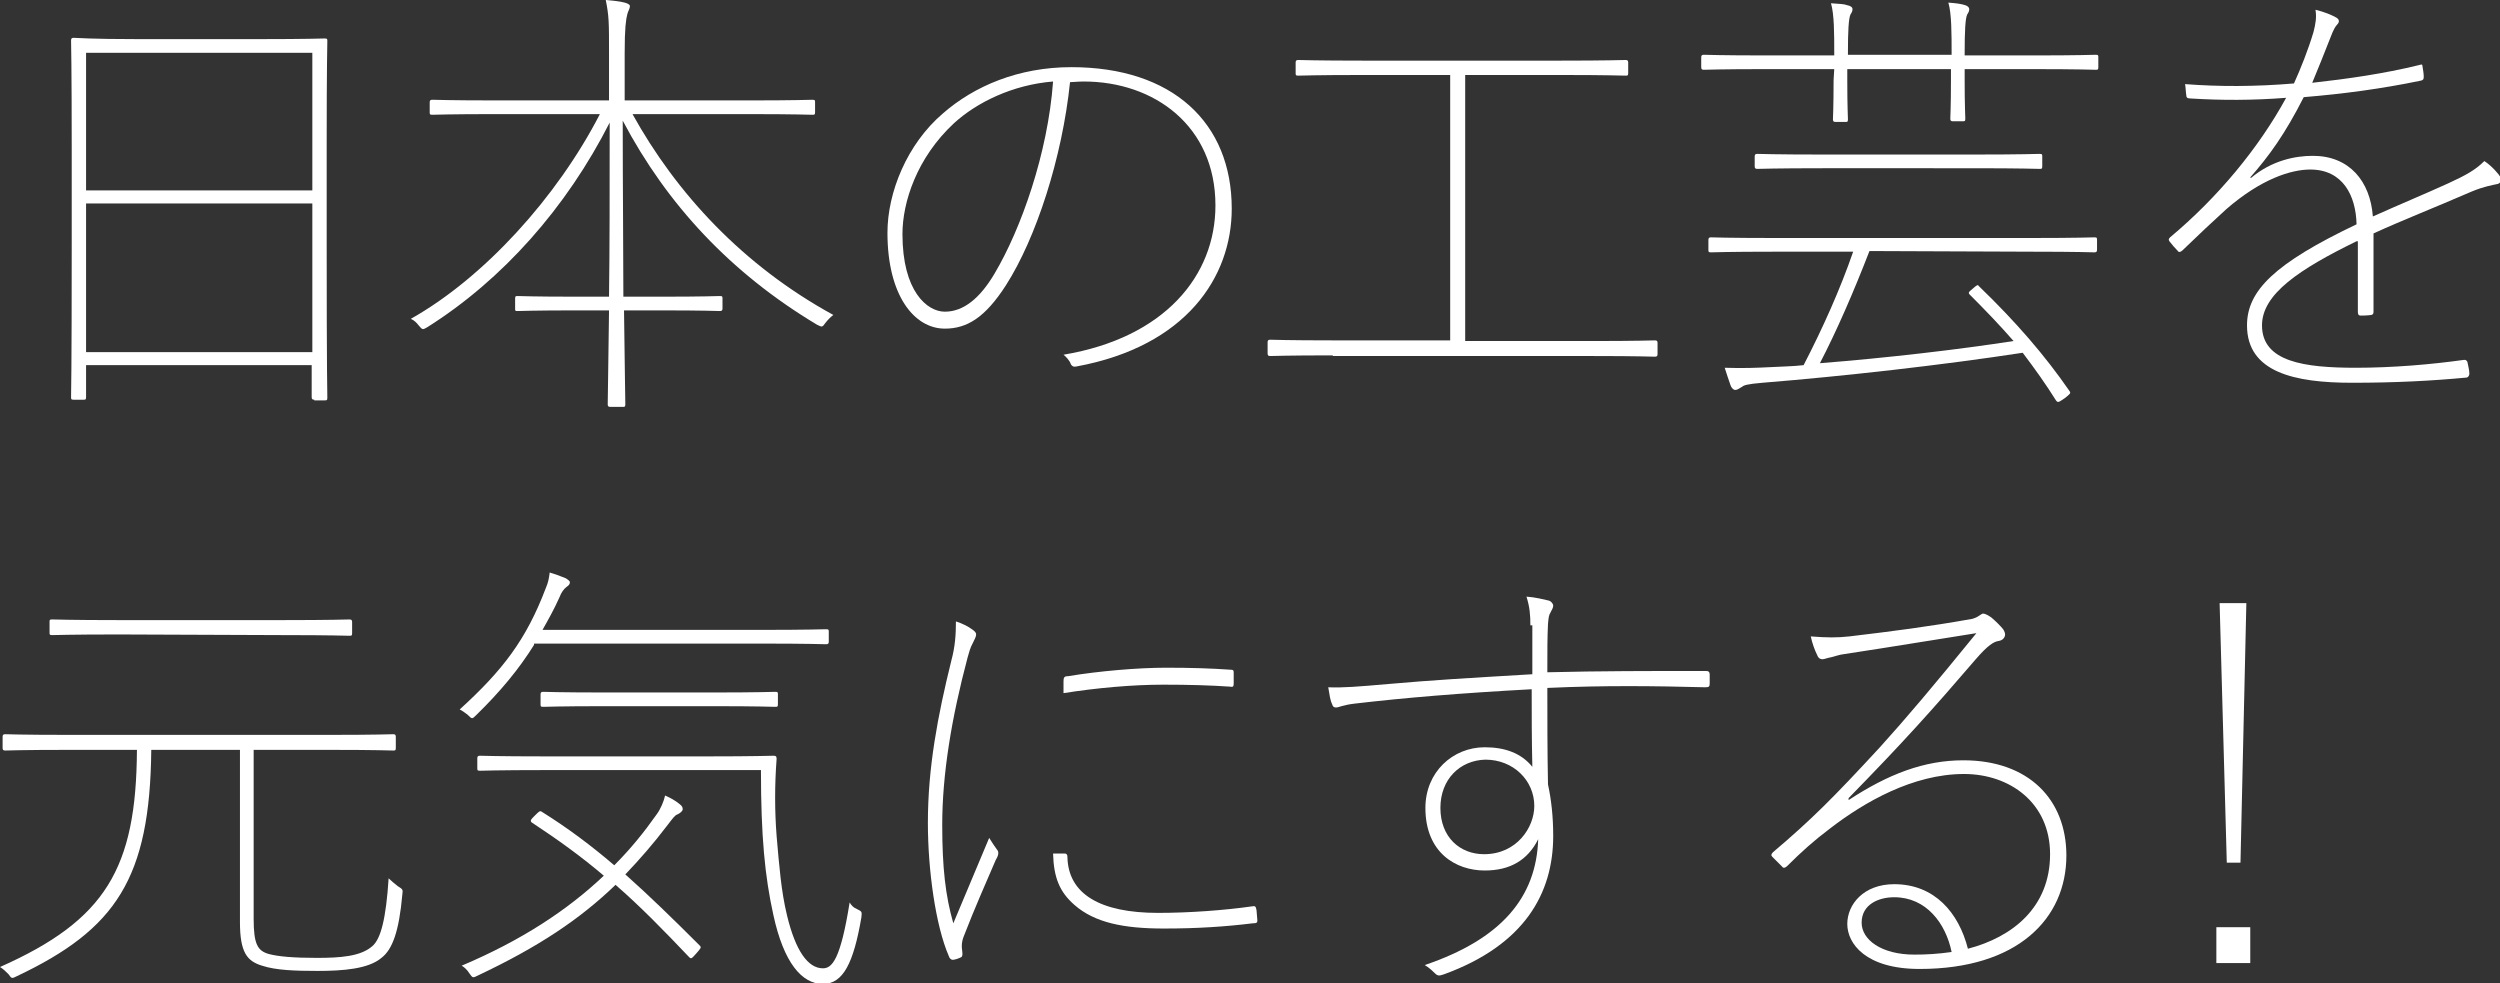
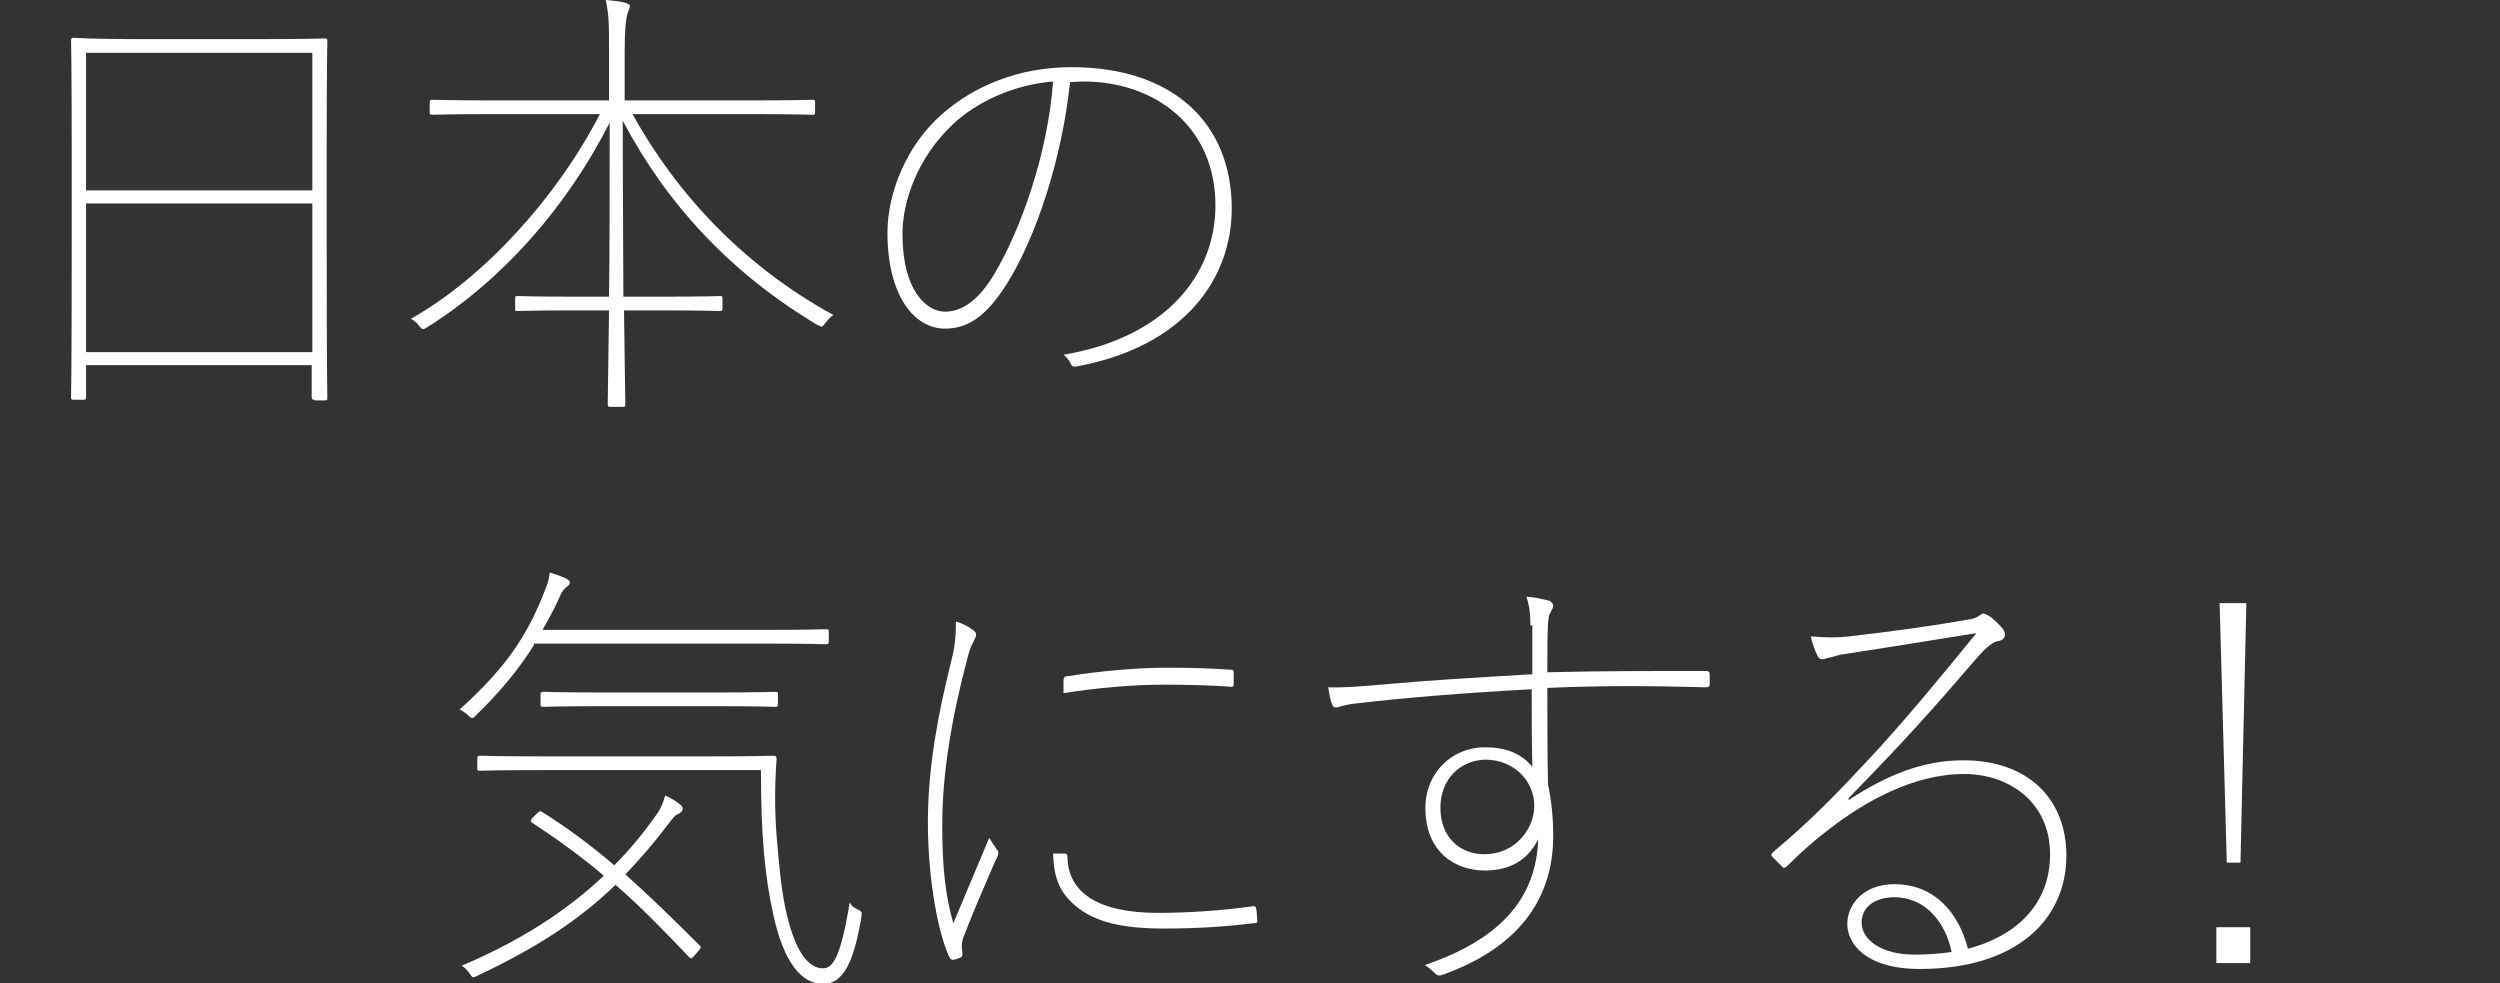
<svg xmlns="http://www.w3.org/2000/svg" version="1.1" id="レイヤー_1" x="0px" y="0px" viewBox="0 0 383.4 150.8" style="enable-background:new 0 0 383.4 150.8;" xml:space="preserve">
  <rect x="0" y="0" width="383.4" height="150.8" fill="#333333" stroke="none" />
  <style type="text/css">
	.st0{fill:#FFFFFF;}
</style>
  <path class="st0" d="M48.2,61.3c-0.3,0-0.4-0.1-0.4-0.4V56H13.2v4.9c0,0.4-0.1,0.4-0.4,0.4h-1.5c-0.4,0-0.4-0.1-0.4-0.4  c0-0.3,0.1-3.5,0.1-23.6V23.6c0-13.7-0.1-17-0.1-17.4c0-0.3,0.1-0.4,0.4-0.4S14,6,21.1,6h18.8c7.1,0,9.5-0.1,9.9-0.1  s0.4,0.1,0.4,0.4c0,0.4-0.1,3.6-0.1,15.8v15.3c0,20.1,0.1,23.2,0.1,23.6c0,0.4-0.1,0.4-0.4,0.4h-1.6V61.3z M13.2,29.2h34.7V8.1H13.2  V29.2z M13.2,54h34.7V31.2H13.2V54z" />
  <path class="st0" d="M95.7,47.6c0.1,8.5,0.2,13.8,0.2,14.4c0,0.4-0.1,0.4-0.4,0.4h-1.9c-0.3,0-0.4-0.1-0.4-0.4  c0-0.6,0.1-5.9,0.2-14.4h-5.1c-6.5,0-8.5,0.1-8.9,0.1s-0.4,0-0.4-0.4v-1.5c0-0.4,0.1-0.4,0.4-0.4s2.4,0.1,8.9,0.1h5.1  c0.1-7.1,0.1-16.2,0.1-26.7c-6.6,13-16.4,24.1-28,31.4c-0.7,0.4-0.7,0.4-1.3-0.3c-0.3-0.4-0.7-0.8-1.2-1c11.2-6.3,22.4-18.6,29-31.4  H76c-7,0-9.3,0.1-9.7,0.1s-0.4-0.1-0.4-0.4v-1.5c0-0.3,0.1-0.4,0.4-0.4s2.7,0.1,9.7,0.1h17.4V8.2c0-4.8,0-5.7-0.5-8.2  c1.1,0.1,2.2,0.2,2.9,0.4c0.4,0.1,0.8,0.3,0.8,0.5c0,0.5-0.3,0.8-0.4,1.3c-0.2,0.8-0.4,2-0.4,6v7.2h19.1c7,0,9.3-0.1,9.7-0.1  s0.4,0.1,0.4,0.4v1.5c0,0.4-0.1,0.4-0.4,0.4s-2.7-0.1-9.7-0.1H97c6.7,12.1,16.9,23.2,30.8,30.8c-0.4,0.3-0.8,0.7-1.2,1.2  c-0.5,0.7-0.5,0.7-1.3,0.3c-13.2-7.9-23-18.4-29.8-31.3c0,10.6,0.1,19.9,0.1,27h5.9c6.5,0,8.5-0.1,8.9-0.1s0.4,0.1,0.4,0.4v1.5  c0,0.3-0.1,0.4-0.4,0.4s-2.4-0.1-8.9-0.1C101.5,47.6,95.7,47.6,95.7,47.6z" />
  <path class="st0" d="M154.3,43.7c-3.2,5-6,6.7-9.4,6.7c-4.7,0-8.8-5.1-8.8-14.7c0-6.2,3-13.6,8.5-18.3c4.8-4.2,11.6-7.1,19.7-7.1  c15.5,0,24.6,8.5,24.6,21.7c0,10.5-7,21.1-23.8,24.2c-0.4,0.1-0.7,0-0.9-0.4c-0.1-0.4-0.7-1.1-1.1-1.4c15.5-2.6,23.3-12.1,23.3-22.9  c0-12.2-9.4-19-20.2-19c-0.8,0-1.7,0.1-2.1,0.1C162.9,24.2,158.9,36.5,154.3,43.7z M146.3,18.9c-5.7,5.3-7.9,12.1-7.9,17  c0,8.8,3.8,11.9,6.5,11.9c2.9,0,5.4-2.1,7.6-5.8c4.1-6.9,8.2-18.5,9-29.5C155.3,13,149.8,15.7,146.3,18.9z" />
-   <path class="st0" d="M204.4,54.5c-7,0-9.2,0.1-9.6,0.1c-0.3,0-0.4-0.1-0.4-0.4v-1.7c0-0.3,0.1-0.4,0.4-0.4c0.4,0,2.6,0.1,9.6,0.1h18  V11.5h-13.2c-7.4,0-9.7,0.1-10.1,0.1c-0.4,0-0.4-0.1-0.4-0.4V9.6c0-0.3,0.1-0.4,0.4-0.4c0.3,0,2.7,0.1,10.1,0.1h30  c7.4,0,9.7-0.1,10.1-0.1c0.3,0,0.4,0.1,0.4,0.4v1.6c0,0.4-0.1,0.4-0.4,0.4c-0.4,0-2.7-0.1-10.1-0.1h-14.5v40.8h19.5  c7,0,9.2-0.1,9.6-0.1c0.3,0,0.4,0.1,0.4,0.4v1.7c0,0.3-0.1,0.4-0.4,0.4c-0.4,0-2.6-0.1-9.6-0.1h-39.8V54.5z" />
-   <path class="st0" d="M281.3,10.6h-10.5c-6.9,0-9.1,0.1-9.5,0.1c-0.3,0-0.4-0.1-0.4-0.4V8.8c0-0.3,0.1-0.4,0.4-0.4  c0.4,0,2.6,0.1,9.5,0.1h10.5V8.1c0-2.9,0-5.9-0.5-7.6c1.3,0.1,2,0.1,2.5,0.3c0.5,0.1,0.8,0.3,0.8,0.6s-0.1,0.5-0.3,0.8  c-0.3,0.6-0.4,2.6-0.4,5.9v0.3h15.9V8.3c0-3.2,0-6.2-0.5-7.9c1.3,0.1,2,0.2,2.6,0.4c0.3,0.1,0.6,0.3,0.6,0.6s-0.1,0.5-0.3,0.8  c-0.3,0.6-0.4,2.5-0.4,6.1v0.2h10.6c6.9,0,9.1-0.1,9.5-0.1s0.4,0.1,0.4,0.4v1.5c0,0.4-0.1,0.4-0.4,0.4s-2.6-0.1-9.5-0.1h-10.6v1.6  c0,4.1,0.1,5.6,0.1,6s-0.1,0.4-0.4,0.4h-1.5c-0.3,0-0.4-0.1-0.4-0.4s0.1-1.8,0.1-6v-1.6h-15.9v1.7c0,4.1,0.1,5.6,0.1,6  s-0.1,0.4-0.4,0.4h-1.5c-0.3,0-0.4-0.1-0.4-0.4s0.1-1.8,0.1-6L281.3,10.6L281.3,10.6z M286.7,38.5c-2.4,6.2-5,12.2-7.6,17.2  c10.2-0.8,21.3-2.1,29.7-3.4c-2-2.3-4.2-4.6-6.7-7.1c-0.3-0.3-0.2-0.4,0.4-0.9c0.7-0.6,0.8-0.7,1-0.4c5.7,5.5,10.1,10.6,13.9,16.1  c0.2,0.3,0.1,0.4-0.8,1.1c-0.9,0.6-1,0.7-1.3,0.3c-1.5-2.4-3.2-4.8-5.1-7.3c-12.4,1.9-27.5,3.6-39.9,4.6c-2.4,0.2-2.9,0.4-3.1,0.6  c-0.4,0.2-0.7,0.5-1.1,0.5c-0.3,0-0.6-0.4-0.7-0.7c-0.3-0.8-0.6-1.8-0.9-2.7c2.9,0.1,5.1,0,7.1-0.1c1.6-0.1,3.3-0.1,5-0.3  c2.9-5.6,5.6-11.6,7.6-17.4H272c-7,0-9.2,0.1-9.6,0.1s-0.4-0.1-0.4-0.4v-1.5c0-0.3,0.1-0.4,0.4-0.4s2.6,0.1,9.6,0.1h39.6  c7,0,9.2-0.1,9.6-0.1s0.4,0.1,0.4,0.4v1.5c0,0.3-0.1,0.4-0.4,0.4s-2.6-0.1-9.6-0.1L286.7,38.5L286.7,38.5z M279.6,25.8  c-7.4,0-9.7,0.1-10.1,0.1c-0.3,0-0.4-0.1-0.4-0.4V24c0-0.3,0.1-0.4,0.4-0.4c0.4,0,2.7,0.1,10.1,0.1h23.1c7.4,0,9.7-0.1,10.1-0.1  s0.4,0.1,0.4,0.4v1.5c0,0.4-0.1,0.4-0.4,0.4s-2.7-0.1-10.1-0.1H279.6z" />
-   <path class="st0" d="M361.4,37c-8.8,4.3-14.5,8.1-14.5,12.9c0,5.6,6.5,6.5,14.4,6.5c5.6,0,11.5-0.5,16.5-1.2c0.1,0,0.4-0.1,0.6,0.3  c0.1,0.6,0.3,1.2,0.3,1.8c0,0.4-0.3,0.6-0.4,0.6c-5.3,0.5-10.9,0.8-17.6,0.8c-8.8,0-16.1-1.6-16.1-8.8c0-5.3,4.2-9.5,16.8-15.5  c-0.1-4.4-2.1-8.4-7.1-8.4c-2.9,0-7.5,1.4-12.9,6.1c-2.2,2-4,3.7-6.7,6.3c-0.3,0.3-0.6,0.3-0.7,0.1c-0.4-0.4-1-1.1-1.3-1.5  c-0.1-0.2-0.2-0.3,0.1-0.6c7.3-6.1,13.6-13.7,17.8-21.4c-5.2,0.4-9.9,0.4-14.7,0.1c-0.5,0-0.6-0.2-0.6-0.4c-0.1-0.6-0.1-1.3-0.2-1.8  c5.2,0.4,10.7,0.4,16.7-0.1c1-2.2,2.2-5.2,3-7.9c0.3-1.2,0.5-2.2,0.3-3.4c1.3,0.3,2.5,0.8,3.2,1.2c0.5,0.3,0.5,0.7,0.1,1.1  c-0.2,0.2-0.5,0.6-1.1,2.2c-0.9,2.3-1.7,4.3-2.7,6.7c5.4-0.6,11-1.4,16.3-2.7c0.4-0.1,0.6-0.2,0.6,0.1c0.1,0.6,0.2,1.2,0.2,1.6  c0,0.4,0,0.6-0.6,0.7c-5.8,1.2-11.7,2-17.8,2.5c-2.9,5.7-5.3,9-8.2,12.3l0.1,0.1c3.2-2.7,6.8-3.4,9.5-3.4c5.6,0,8.8,3.9,9.2,9.3  c4-1.8,8.1-3.5,11.6-5.1c2.6-1.2,4.1-2,5.5-3.4c1.2,0.8,2.2,2,2.5,2.5c0.1,0.3,0.1,0.8-0.4,1c-0.9,0.2-2.2,0.4-4.1,1.2  c-6,2.6-10.4,4.3-15,6.4v11.9c0,0.3,0,0.5-0.3,0.6c-0.6,0.1-1.5,0.1-1.7,0.1c-0.3,0-0.4-0.2-0.4-0.6V37H361.4z" />
-   <path class="st0" d="M38.9,115v25.9c0,3.9,0.6,4.9,2.3,5.4c1.5,0.4,3.8,0.6,7.4,0.6c3.5,0,6.7-0.2,8.5-1.8c1.3-1.1,2.1-4.2,2.5-10.4  c0.4,0.4,0.9,0.8,1.4,1.2c0.8,0.5,0.8,0.5,0.7,1.3c-0.5,5.6-1.5,8.4-3.2,9.7c-2,1.7-5.9,2-9.8,2c-3.4,0-6.4-0.1-8.5-0.8  c-2.3-0.7-3.4-2-3.4-6.7V115H23.2c-0.2,19.7-5.4,27.5-20.6,34.7c-0.8,0.4-0.8,0.4-1.3-0.3c-0.4-0.4-0.8-0.8-1.3-1.1  c16.2-7.2,20.9-15.1,21-33.3H10.3c-6.9,0-9.2,0.1-9.5,0.1s-0.4-0.1-0.4-0.4V113c0-0.3,0.1-0.4,0.4-0.4s2.6,0.1,9.5,0.1h40.5  c6.9,0,9.2-0.1,9.5-0.1s0.4,0.1,0.4,0.4v1.7c0,0.4-0.1,0.4-0.4,0.4s-2.6-0.1-9.5-0.1H38.9z M18.2,97.3c-7.4,0-9.8,0.1-10.2,0.1  S7.6,97.3,7.6,97v-1.7C7.6,95,7.7,95,8.1,95s2.8,0.1,10.2,0.1h25.1c7.4,0,9.8-0.1,10.2-0.1c0.3,0,0.4,0.1,0.4,0.4v1.7  c0,0.4-0.1,0.4-0.4,0.4c-0.4,0-2.8-0.1-10.2-0.1L18.2,97.3L18.2,97.3z" />
  <path class="st0" d="M81.9,98.9c-2.3,3.7-5.2,7.2-8.9,10.8c-0.6,0.6-0.6,0.6-1.3-0.1c-0.4-0.3-0.8-0.6-1.2-0.8  c6.6-6,10.2-10.7,13.2-18.6c0.4-0.9,0.5-1.6,0.6-2.4c1,0.3,1.8,0.6,2.5,0.9c0.3,0.2,0.6,0.4,0.6,0.6c0,0.3-0.2,0.5-0.5,0.7  c-0.4,0.3-0.8,0.8-1.1,1.6c-0.8,1.8-1.7,3.4-2.6,5h33.4c7.4,0,9.7-0.1,10.1-0.1s0.4,0.1,0.4,0.4v1.5c0,0.3-0.1,0.4-0.4,0.4  s-2.7-0.1-10.1-0.1H81.9V98.9z M82,125.1c0.7-0.7,0.8-0.8,1.1-0.6c4,2.5,7.6,5.2,11.1,8.2c2.5-2.5,4.6-5.1,6.5-7.8  c0.6-0.8,1.1-2,1.3-2.9c0.9,0.4,1.6,0.8,2.2,1.3c0.4,0.3,0.5,0.5,0.5,0.8s-0.4,0.6-0.8,0.8c-0.4,0.1-0.8,0.7-1.5,1.6  c-2.2,2.9-4.3,5.3-6.5,7.6c3.6,3.2,7.3,6.8,11.4,10.9c0.3,0.3,0.2,0.4-0.5,1.2s-0.8,0.9-1.1,0.6c-3.9-4.1-7.5-7.8-11.3-11.1  c-5.5,5.3-11.8,9.5-21.1,13.9c-0.8,0.4-0.8,0.4-1.3-0.3c-0.3-0.5-0.8-1-1.2-1.2c9.2-3.9,16.2-8.5,21.8-13.8c-3.4-2.9-7-5.5-11.1-8.2  C81.3,125.8,81.4,125.7,82,125.1z M108.4,116c7.4,0,9.8-0.1,10.2-0.1s0.5,0.1,0.5,0.5c-0.3,4-0.3,7.9,0,11.8  c0.4,4.6,0.7,8.5,1.6,12.2c1.3,5.4,3.2,8.1,5.5,8.1c1.4,0,2.7-1.3,4.1-10.1c0.3,0.5,0.6,0.8,1.1,1c0.8,0.4,0.8,0.4,0.7,1.3  c-1.2,7-2.8,10.2-5.9,10.2c-3.2,0-6-3.2-7.6-10.6c-1.3-5.9-1.9-12-1.9-22.2h-33c-7.4,0-9.7,0.1-10.1,0.1s-0.4-0.1-0.4-0.4v-1.5  c0-0.3,0.1-0.4,0.4-0.4s2.7,0.1,10.1,0.1L108.4,116L108.4,116z M92.8,108.3c-6.9,0-9.1,0.1-9.5,0.1s-0.4-0.1-0.4-0.4v-1.5  c0-0.3,0.1-0.4,0.4-0.4s2.6,0.1,9.5,0.1h16.6c6.9,0,9.1-0.1,9.5-0.1s0.4,0.1,0.4,0.4v1.5c0,0.4-0.1,0.4-0.4,0.4s-2.6-0.1-9.5-0.1  H92.8z" />
  <path class="st0" d="M149.2,96.6c0.4,0.3,0.5,0.5,0.5,0.7c0,0.3-0.2,0.7-0.5,1.3c-0.4,0.7-0.6,1.5-0.8,2.2c-2.5,9.4-3.9,18-3.9,25.7  c0,6.6,0.5,10.9,1.7,15.1c1.9-4.5,3.4-8.1,5.5-13.1c0.5,0.8,0.9,1.4,1.2,1.8c0.1,0.1,0.2,0.3,0.2,0.5c0,0.3-0.1,0.6-0.4,1.1  c-1.5,3.5-3.2,7.3-4.9,11.7c-0.2,0.5-0.3,1-0.3,1.5c0,0.4,0.1,0.8,0.1,1.3c0,0.1-0.1,0.4-0.2,0.4c-0.4,0.2-1,0.4-1.3,0.4  c-0.2,0-0.5-0.2-0.6-0.6c-2-4.6-3.2-13.1-3.2-20.4c0-8.5,1.5-16.4,3.6-24.9c0.6-2.2,0.7-4.1,0.7-6C147.5,95.6,148.4,96,149.2,96.6z   M163.3,130.9c0.2,0,0.4,0.1,0.4,0.5c0.1,5.7,5,8.6,13.9,8.6c4.8,0,10.2-0.4,14.4-1c0.5-0.1,0.6,0,0.7,0.6c0,0.3,0.1,0.9,0.1,1.2  c0.1,0.7,0,0.8-0.7,0.8c-4.1,0.5-8.4,0.8-13.6,0.8c-6.2,0-10.6-0.9-13.7-3.6c-2.3-2-3.2-4.2-3.3-7.9L163.3,130.9z M163.1,104.5  c0-0.6,0.1-0.8,0.7-0.8c4.8-0.8,10.8-1.3,15-1.3c3.9,0,6.9,0.1,9.8,0.3c0.6,0,0.6,0.1,0.6,0.6v1.5c0,0.5-0.1,0.6-0.6,0.5  c-2.9-0.2-6.3-0.3-10.2-0.3c-4.7,0-10.3,0.5-15.3,1.3V104.5z" />
  <path class="st0" d="M234.7,95.9c0-1.6-0.1-2.8-0.6-4.4c1.4,0.1,2.5,0.4,3.4,0.6c0.4,0.1,0.7,0.5,0.7,0.8s-0.2,0.6-0.4,1  c-0.3,0.5-0.3,0.8-0.4,1.8c-0.1,2.2-0.1,3.7-0.1,7.4c8.1-0.2,15.6-0.2,24.3-0.2c0.4,0,0.6,0.1,0.6,0.6v1.3c0,0.5-0.1,0.6-0.7,0.6  c-7.8-0.2-15.5-0.3-24.2,0.1c0,4.6,0,9.7,0.1,14.8c0.5,2.3,0.8,4.9,0.8,7.9c0,8.8-4.4,16.7-16.7,21.2c-0.3,0.1-0.6,0.2-0.8,0.2  s-0.4-0.1-0.6-0.3s-0.9-0.9-1.6-1.3c11.8-4,17.1-10.4,17.4-19.3c-1.6,3.2-4.3,4.8-8.2,4.8c-4.4,0-9.1-2.7-9.1-9.6  c0-5.5,4.2-9.3,9.1-9.3c3.1,0,5.6,0.9,7.3,3c-0.1-4.3-0.1-8.1-0.1-11.9c-11,0.6-19.4,1.3-27.1,2.2c-1.8,0.2-2.5,0.6-2.9,0.6  c-0.3,0-0.5-0.1-0.6-0.5c-0.3-0.6-0.4-1.4-0.6-2.6c2.2,0.1,4.6-0.1,9.2-0.5c6.8-0.6,12-0.9,22.1-1.5v-7.5H234.7z M220.9,123.9  c0,4.5,3,7.1,6.7,7.1c5,0,7.7-4.1,7.7-7.4c0-3.9-3.2-7.1-7.5-7.1C223.9,116.6,220.9,119.5,220.9,123.9z" />
  <path class="st0" d="M283.5,122.7c6.1-4,11.6-6.1,17.6-6.1c10,0,15.8,6,15.8,14.6c0,9.7-7.5,17.4-22.5,17.4  c-8.3,0-11.1-3.9-11.1-6.9s2.5-6.1,7.2-6.1c6.2,0,9.9,4.4,11.3,9.9c6.9-1.8,12.6-6.4,12.6-14.5c0-7.9-6.2-12.3-13.2-12.3  c-7.8,0-15.3,4.3-20.6,8.4c-2.4,1.8-4.4,3.6-6.5,5.7c-0.3,0.3-0.6,0.4-0.8,0.1c-0.5-0.5-1.1-1.1-1.5-1.5c-0.2-0.2-0.2-0.4,0.1-0.7  c5.9-5,9.2-8.3,16.4-16.1c3.9-4.3,8.3-9.5,14.8-17.5c-7,1.1-12.3,2-20.2,3.2c-0.9,0.1-1.6,0.4-2.1,0.5c-0.6,0.1-1,0.3-1.3,0.3  s-0.6-0.1-0.8-0.6c-0.4-0.8-0.8-1.9-1-2.9c2.5,0.2,4.1,0.2,5.9,0c6.7-0.8,12.2-1.5,18.9-2.7c0.3-0.1,0.6-0.2,0.9-0.4  s0.6-0.4,0.7-0.4c0.2,0,0.6,0.1,1.3,0.6c0.7,0.6,1.5,1.4,1.8,1.8c0.2,0.3,0.3,0.6,0.3,0.8c0,0.4-0.3,0.9-1,1s-1.6,0.6-3.5,2.8  c-6.7,7.8-11,12.6-19.5,21.3L283.5,122.7z M290.5,137.6c-2.4,0-5,1.1-5,3.9c0,2.6,3,4.9,8.1,4.9c1.8,0,3.6-0.1,5.7-0.4  C298.4,141.6,295.4,137.6,290.5,137.6z" />
  <path class="st0" d="M345.1,142.2v5.5h-5.2v-5.5H345.1z M343.6,132.3h-2.1l-1.1-39.8h4.1L343.6,132.3z" />
</svg>